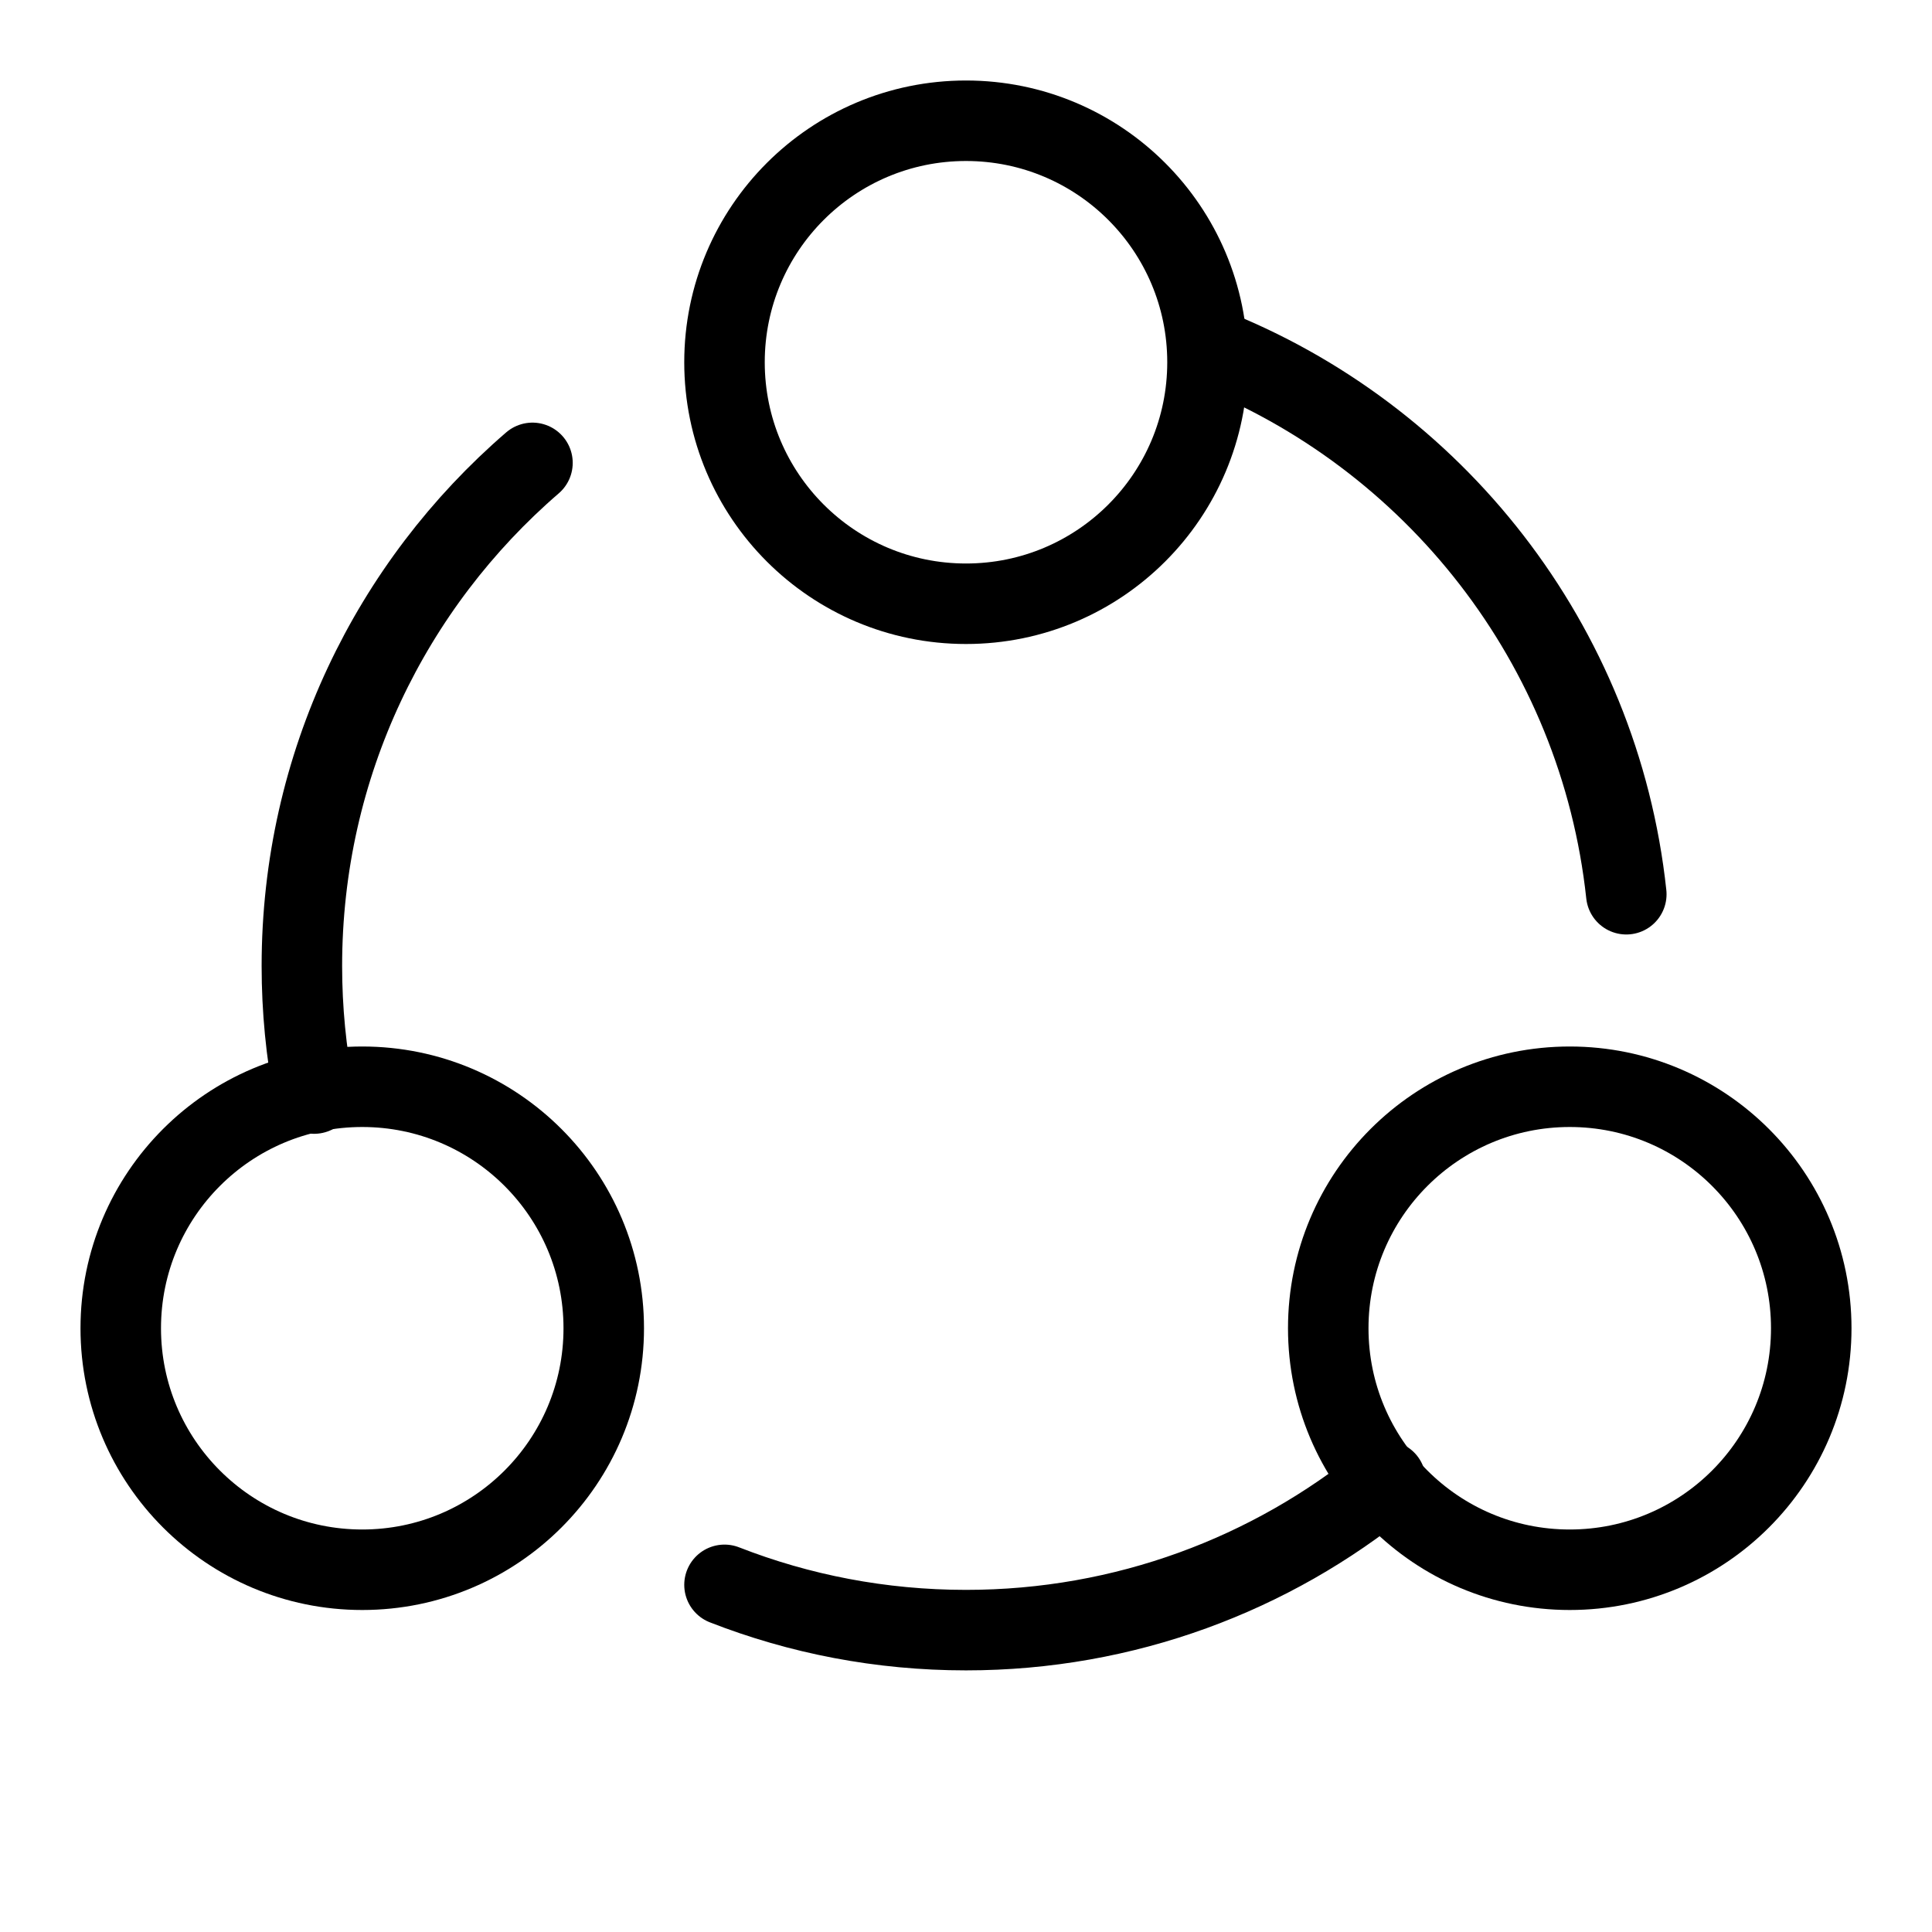
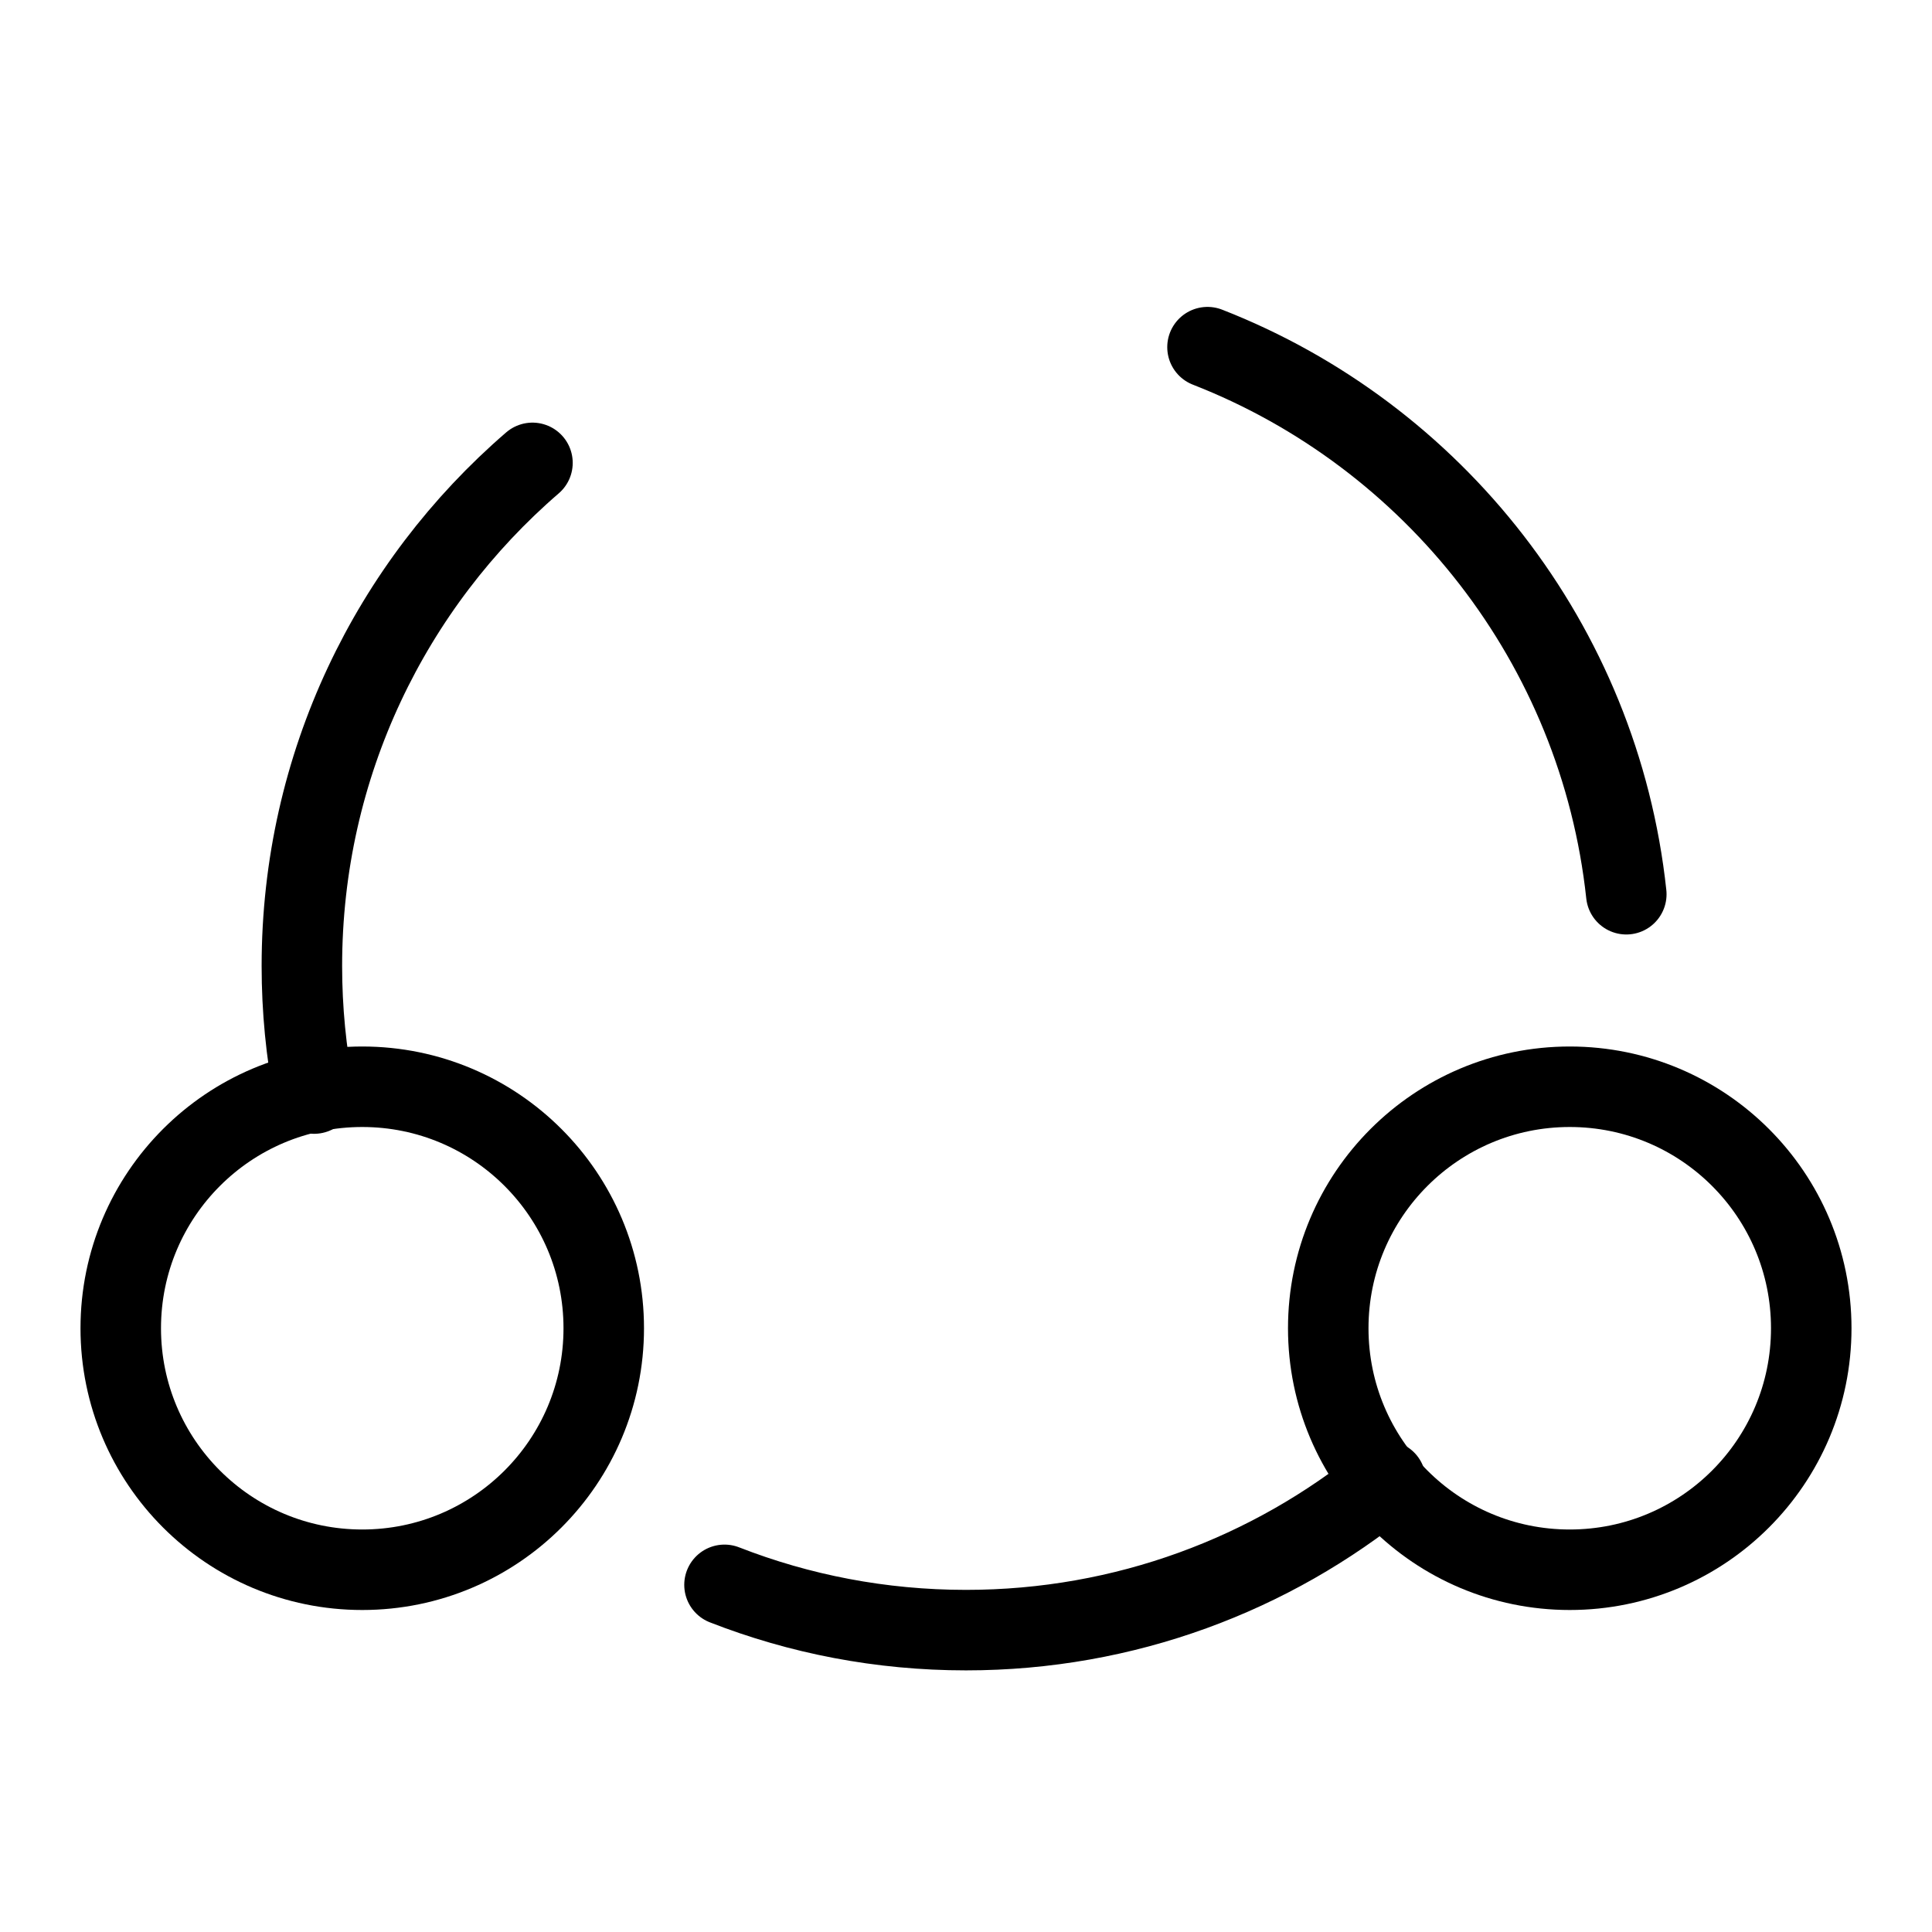
<svg xmlns="http://www.w3.org/2000/svg" width="48" height="48" viewBox="0 0 48 48">
  <g class="nc-icon-wrapper" fill="#000000" stroke-linecap="round" stroke-linejoin="round">
    <path d="M40.405 22.217C39.737 16.001 35.617 10.818 30 8.625L30.274 8.735" stroke="#000000" stroke-width="2" data-color="color-2" fill="none" />
    <path d="M13.229 11.5C9.721 14.526 7.5 19.003 7.5 24C7.5 25.084 7.605 26.144 7.804 27.169L7.752 26.891" stroke="#000000" stroke-width="2" data-color="color-2" fill="none" />
    <path d="M18 39.375C19.86 40.102 21.883 40.5 24 40.5C27.954 40.5 31.583 39.109 34.425 36.791L34.163 37" stroke="#000000" stroke-width="2" data-color="color-2" fill="none" />
-     <path d="M24 15C27.314 15 30 12.314 30 9C30 5.686 27.314 3 24 3C20.686 3 18 5.686 18 9C18 12.314 20.686 15 24 15Z" stroke="#000000" stroke-width="2" fill="none" />
    <path d="M39 39C42.314 39 45 36.314 45 33C45 29.686 42.314 27 39 27C35.686 27 33 29.686 33 33C33 36.314 35.686 39 39 39Z" stroke="#000000" stroke-width="2" fill="none" />
    <path d="M9 39C12.314 39 15 36.314 15 33C15 29.686 12.314 27 9 27C5.686 27 3 29.686 3 33C3 36.314 5.686 39 9 39Z" stroke="#000000" stroke-width="2" fill="none" />
  </g>
</svg>